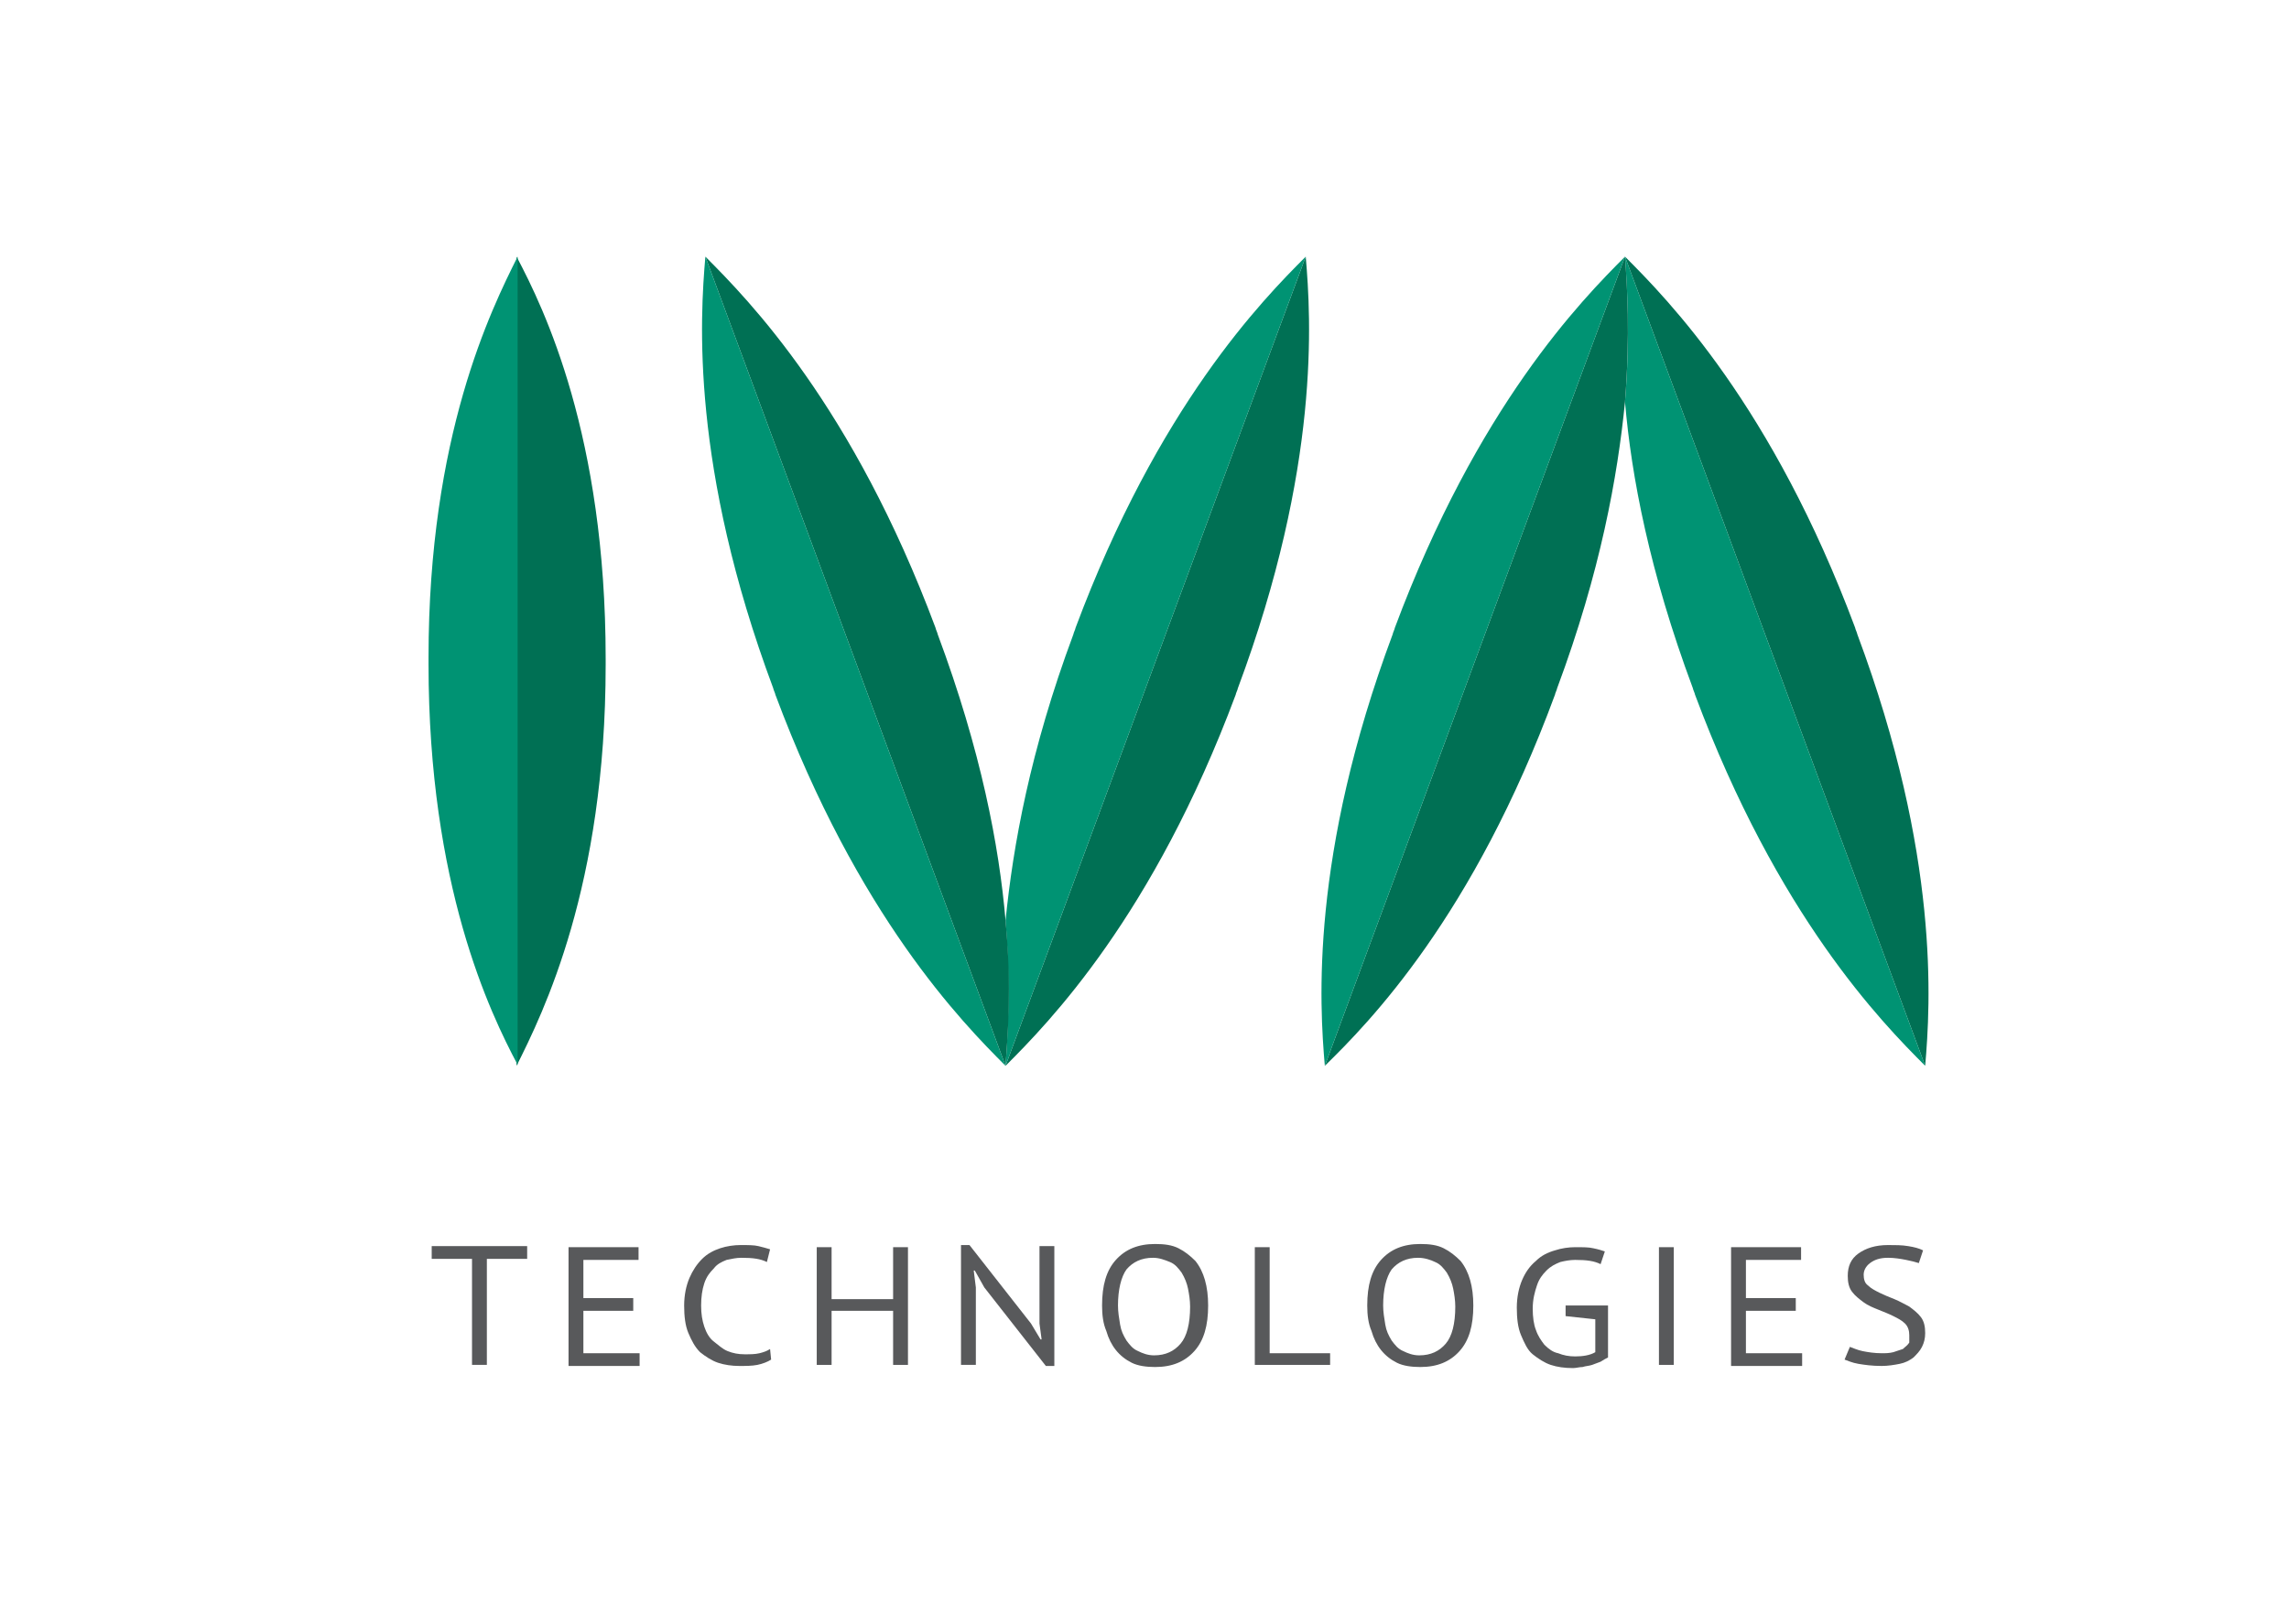
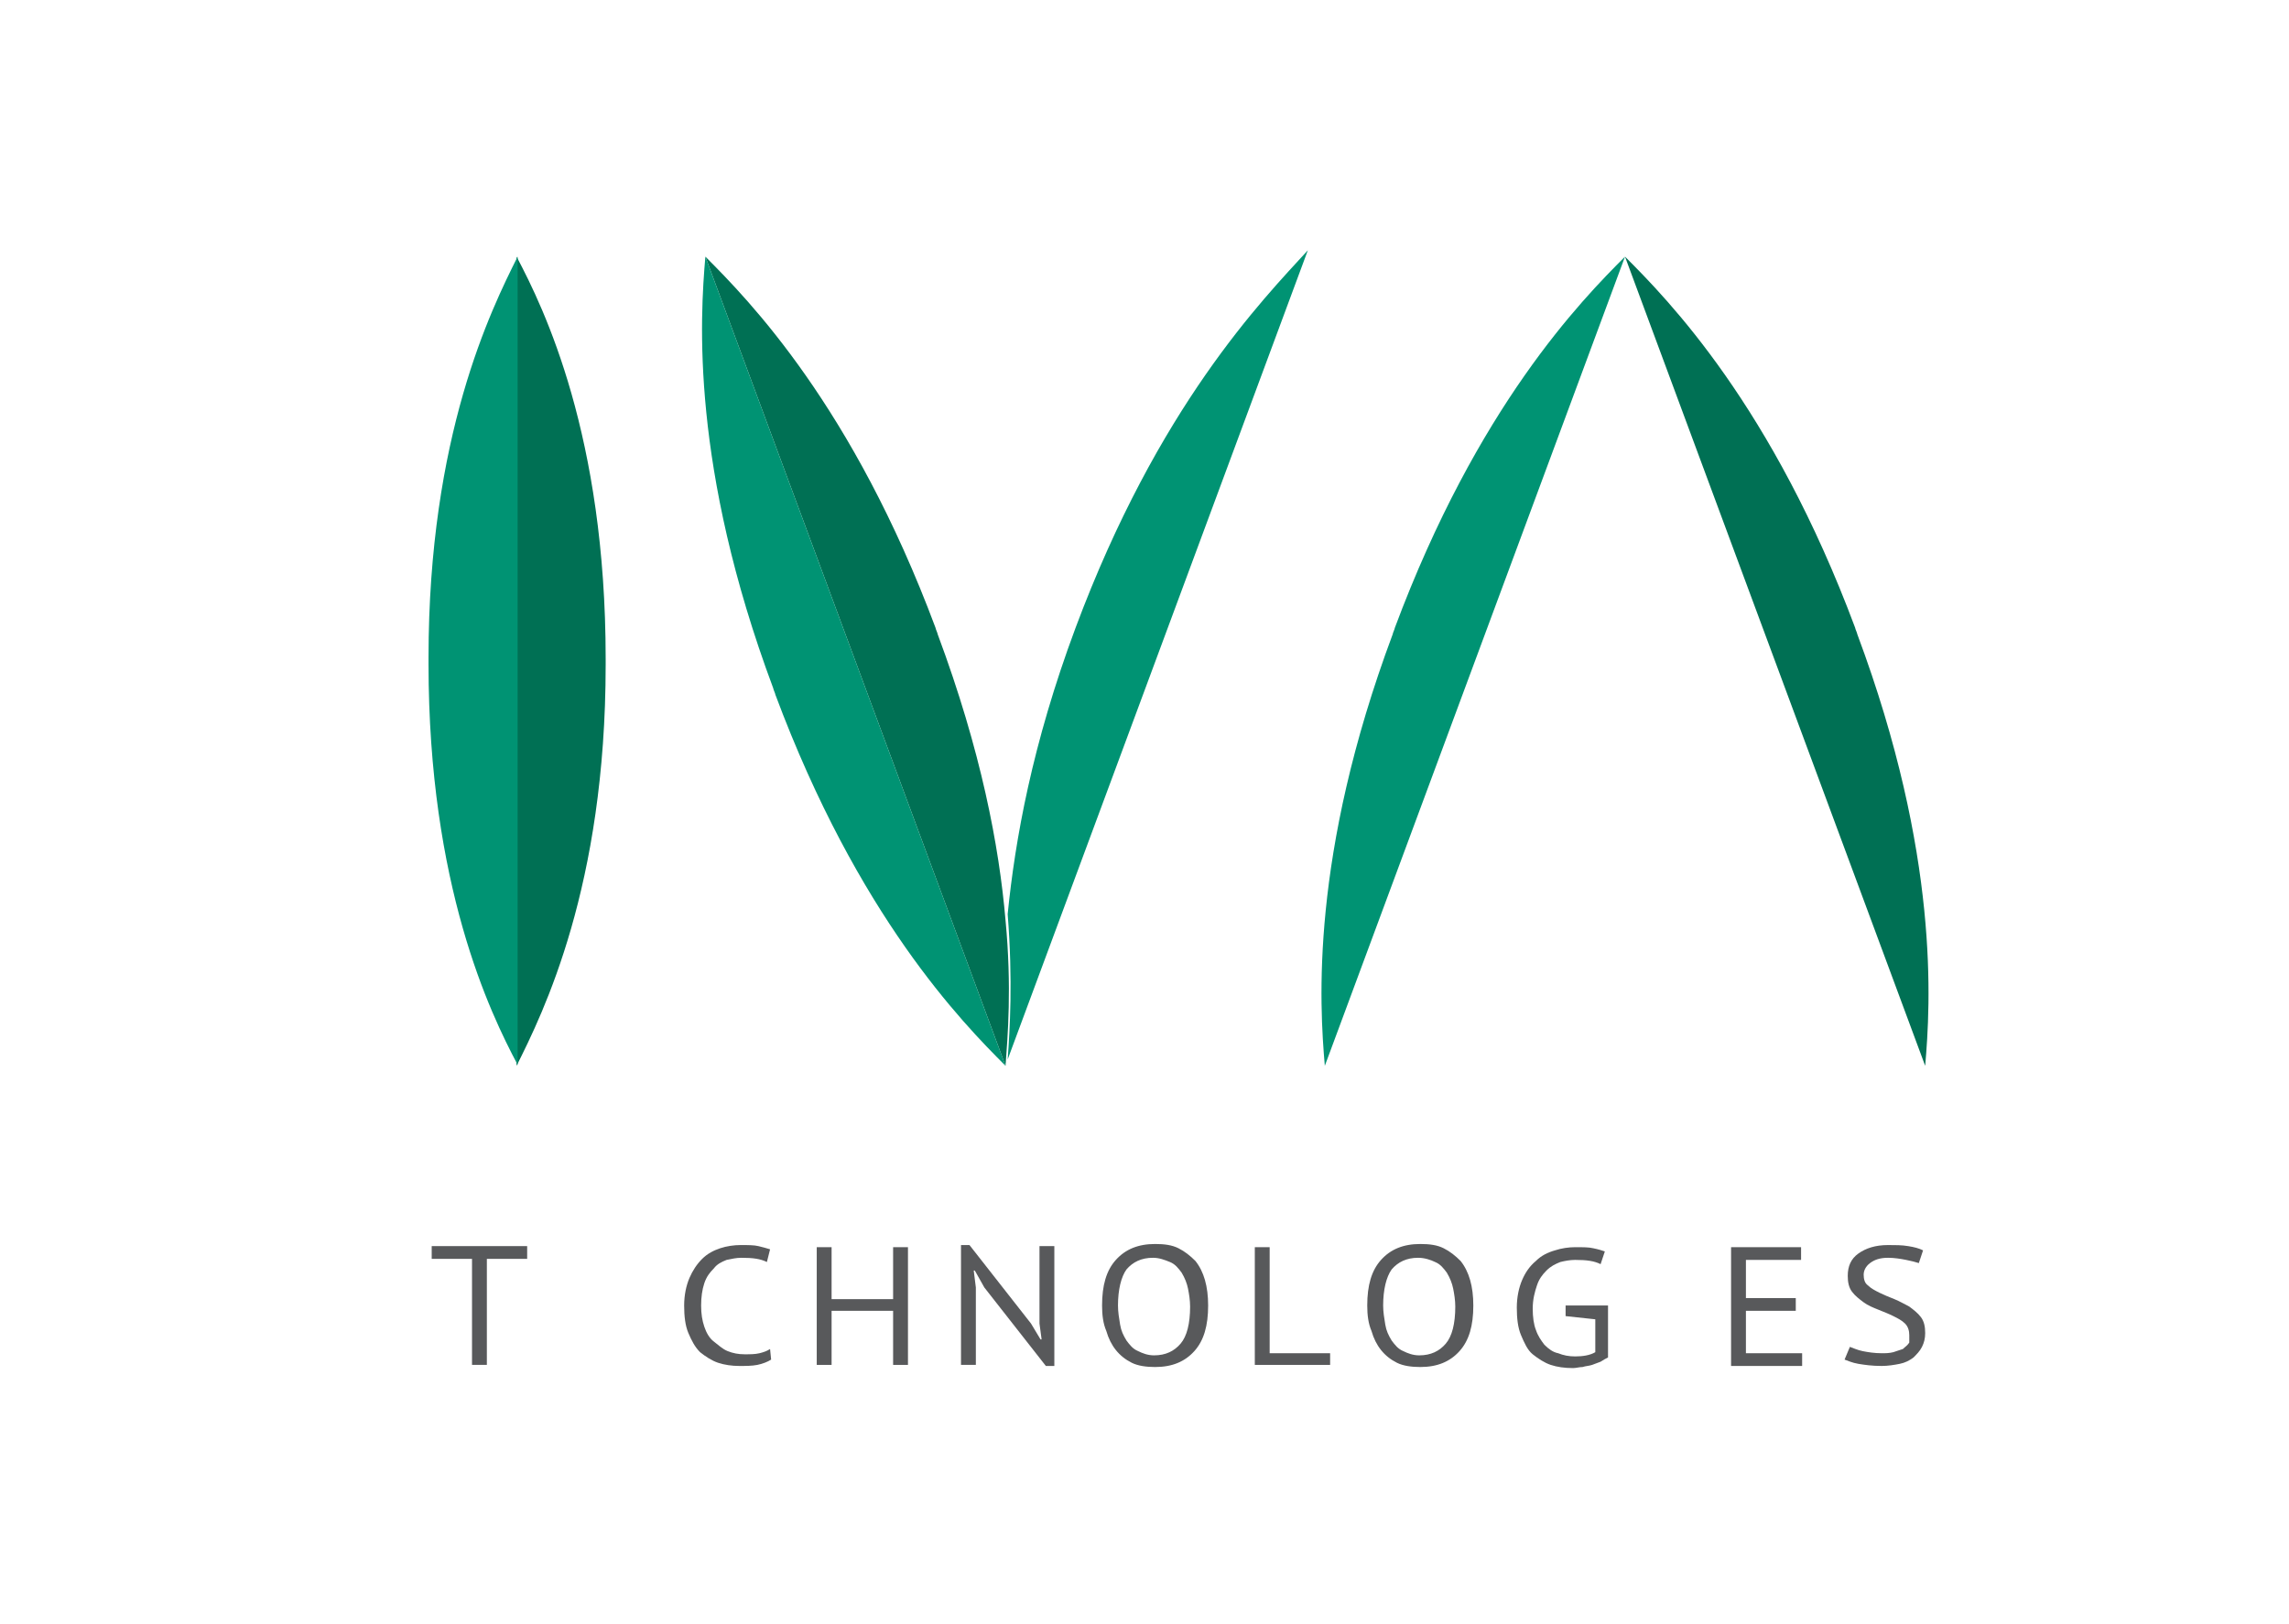
<svg xmlns="http://www.w3.org/2000/svg" version="1.1" id="Layer_1" x="0px" y="0px" viewBox="0 0 215.8 153.1" style="enable-background:new 0 0 215.8 153.1;" xml:space="preserve">
  <style type="text/css">
	.st0{fill:#007054;}
	.st1{fill:#009373;}
	.st2{fill:#58595B;}
</style>
  <g>
    <path class="st0" d="M48.7,24.2v76.3c2.5-5,8.4-16.9,8.4-37.8c0-0.1,0-0.5,0-0.6C57.1,41.1,51.3,29.1,48.7,24.2z" />
    <path class="st1" d="M40.4,62.6c0,20.9,5.8,32.9,8.4,37.8V24.2c-2.5,5-8.4,16.9-8.4,37.8C40.4,62.1,40.4,62.5,40.4,62.6z" />
-     <path class="st0" d="M123.1,24.2c0.5,5.8,1.4,19.8-6.4,40.7c0,0.1-0.2,0.5-0.2,0.6c-7.8,20.9-17.6,30.9-21.7,35L123.1,24.2z" />
-     <path class="st1" d="M101.4,59.2c0,0.1-0.2,0.5-0.2,0.6c-4.1,11-5.7,20-6.4,27c0.5,6.3,0.2,10.9,0,13.7l28.3-76.3   C119,28.3,109.2,38.3,101.4,59.2z" />
+     <path class="st1" d="M101.4,59.2c-4.1,11-5.7,20-6.4,27c0.5,6.3,0.2,10.9,0,13.7l28.3-76.3   C119,28.3,109.2,38.3,101.4,59.2z" />
    <path class="st0" d="M94.8,86.8c-0.6-7-2.3-16-6.4-27c0-0.1-0.2-0.5-0.2-0.6c-7.8-20.9-17.6-30.9-21.7-35l28.3,76.3   C95,97.7,95.4,93.1,94.8,86.8z" />
    <path class="st1" d="M66.5,24.2C66,30,65.1,44,72.9,64.9c0,0.1,0.2,0.5,0.2,0.6c7.8,20.9,17.6,30.9,21.7,35L66.5,24.2z" />
    <path class="st0" d="M181.5,100.5c0.5-5.8,1.4-19.8-6.4-40.7c0-0.1-0.2-0.5-0.2-0.6c-7.8-20.9-17.6-30.9-21.7-35L181.5,100.5z" />
-     <path class="st1" d="M153.2,24.2c0.2,2.8,0.5,7.4,0,13.7c0.6,7,2.3,16,6.4,27c0,0.1,0.2,0.5,0.2,0.6c7.8,20.9,17.6,30.9,21.7,35   L153.2,24.2z" />
-     <path class="st0" d="M153.2,24.2L153.2,24.2L153.2,24.2L153.2,24.2l-28.3,76.3c4.2-4.1,14-14.1,21.7-35c0-0.1,0.2-0.5,0.2-0.6   c4.1-11,5.7-20,6.4-27C153.7,31.5,153.4,26.9,153.2,24.2z" />
    <path class="st1" d="M124.9,100.5c-0.5-5.8-1.4-19.8,6.4-40.7c0-0.1,0.2-0.5,0.2-0.6c7.8-20.9,17.6-30.9,21.7-35L124.9,100.5z" />
    <g>
      <path class="st2" d="M49.7,118.7h-3.8v10h-1.4v-10h-3.8v-1.2h9V118.7z" />
-       <path class="st2" d="M53.6,117.6h6.6v1.2H55v3.6h4.7v1.2H55v4h5.3v1.2h-6.7V117.6z" />
      <path class="st2" d="M72.7,128.2c-0.3,0.2-0.8,0.4-1.3,0.5c-0.5,0.1-1.1,0.1-1.7,0.1c-0.7,0-1.4-0.1-2-0.3c-0.6-0.2-1.2-0.6-1.7-1    c-0.5-0.5-0.8-1.1-1.1-1.8s-0.4-1.6-0.4-2.6c0-1,0.2-1.9,0.5-2.6s0.7-1.3,1.2-1.8c0.5-0.5,1.1-0.8,1.7-1c0.6-0.2,1.3-0.3,1.9-0.3    c0.7,0,1.3,0,1.7,0.1c0.4,0.1,0.8,0.2,1.1,0.3l-0.3,1.2c-0.6-0.3-1.3-0.4-2.4-0.4c-0.5,0-0.9,0.1-1.4,0.2    c-0.5,0.2-0.9,0.4-1.2,0.8c-0.4,0.4-0.7,0.8-0.9,1.4c-0.2,0.6-0.3,1.3-0.3,2.1c0,0.8,0.1,1.4,0.3,2c0.2,0.6,0.5,1.1,0.9,1.4    s0.8,0.7,1.3,0.9c0.5,0.2,1,0.3,1.6,0.3c0.5,0,1,0,1.4-0.1c0.4-0.1,0.7-0.2,1-0.4L72.7,128.2z" />
      <path class="st2" d="M84.2,123.6h-5.8v5.1h-1.4v-11.1h1.4v4.9h5.8v-4.9h1.4v11.1h-1.4V123.6z" />
      <path class="st2" d="M92.8,121.4l-0.9-1.6h-0.1l0.2,1.6v7.3h-1.4v-11.3h0.8l5.8,7.4l0.9,1.5h0.1l-0.2-1.5v-7.3h1.4v11.3h-0.8    L92.8,121.4z" />
      <path class="st2" d="M103.9,123.1c0-1.9,0.4-3.3,1.3-4.3c0.9-1,2.1-1.5,3.7-1.5c0.9,0,1.6,0.1,2.2,0.4c0.6,0.3,1.1,0.7,1.6,1.2    c0.4,0.5,0.7,1.1,0.9,1.8c0.2,0.7,0.3,1.5,0.3,2.4c0,1.9-0.4,3.3-1.3,4.3c-0.9,1-2.1,1.5-3.7,1.5c-0.8,0-1.6-0.1-2.2-0.4    c-0.6-0.3-1.1-0.7-1.5-1.2c-0.4-0.5-0.7-1.1-0.9-1.8C104,124.8,103.9,124,103.9,123.1z M105.4,123.1c0,0.6,0.1,1.2,0.2,1.8    c0.1,0.6,0.3,1,0.6,1.5c0.3,0.4,0.6,0.8,1.1,1c0.4,0.2,0.9,0.4,1.5,0.4c1.1,0,1.9-0.4,2.5-1.1c0.6-0.7,0.9-1.9,0.9-3.5    c0-0.6-0.1-1.2-0.2-1.7s-0.3-1-0.6-1.5c-0.3-0.4-0.6-0.8-1.1-1s-1-0.4-1.6-0.4c-1.1,0-1.9,0.4-2.5,1.1    C105.7,120.4,105.4,121.6,105.4,123.1z" />
      <path class="st2" d="M125.5,128.7h-7.2v-11.1h1.4v10h5.7V128.7z" />
      <path class="st2" d="M128.9,123.1c0-1.9,0.4-3.3,1.3-4.3c0.9-1,2.1-1.5,3.7-1.5c0.9,0,1.6,0.1,2.2,0.4c0.6,0.3,1.1,0.7,1.6,1.2    c0.4,0.5,0.7,1.1,0.9,1.8c0.2,0.7,0.3,1.5,0.3,2.4c0,1.9-0.4,3.3-1.3,4.3c-0.9,1-2.1,1.5-3.7,1.5c-0.8,0-1.6-0.1-2.2-0.4    c-0.6-0.3-1.1-0.7-1.5-1.2c-0.4-0.5-0.7-1.1-0.9-1.8C129,124.8,128.9,124,128.9,123.1z M130.4,123.1c0,0.6,0.1,1.2,0.2,1.8    c0.1,0.6,0.3,1,0.6,1.5c0.3,0.4,0.6,0.8,1.1,1c0.4,0.2,0.9,0.4,1.5,0.4c1.1,0,1.9-0.4,2.5-1.1c0.6-0.7,0.9-1.9,0.9-3.5    c0-0.6-0.1-1.2-0.2-1.7s-0.3-1-0.6-1.5c-0.3-0.4-0.6-0.8-1.1-1c-0.4-0.2-1-0.4-1.6-0.4c-1.1,0-1.9,0.4-2.5,1.1    C130.7,120.4,130.4,121.6,130.4,123.1z" />
      <path class="st2" d="M147.5,123.1h4.1v4.9c-0.2,0.1-0.4,0.2-0.7,0.4c-0.3,0.1-0.5,0.2-0.8,0.3c-0.3,0.1-0.6,0.1-0.9,0.2    c-0.3,0-0.6,0.1-0.9,0.1c-0.8,0-1.5-0.1-2.1-0.3c-0.6-0.2-1.2-0.6-1.7-1s-0.8-1.1-1.1-1.8c-0.3-0.7-0.4-1.6-0.4-2.6    c0-1,0.2-1.9,0.5-2.6c0.3-0.7,0.7-1.3,1.3-1.8c0.5-0.5,1.1-0.8,1.8-1c0.6-0.2,1.3-0.3,1.9-0.3c0.7,0,1.3,0,1.7,0.1    c0.5,0.1,0.8,0.2,1.1,0.3l-0.4,1.2c-0.6-0.3-1.3-0.4-2.4-0.4c-0.5,0-1,0.1-1.4,0.2c-0.5,0.2-0.9,0.4-1.3,0.8    c-0.4,0.4-0.7,0.8-0.9,1.4c-0.2,0.6-0.4,1.3-0.4,2.2c0,0.8,0.1,1.5,0.3,2c0.2,0.6,0.5,1,0.8,1.4c0.4,0.4,0.8,0.7,1.3,0.8    c0.5,0.2,1,0.3,1.6,0.3c0.7,0,1.4-0.1,1.9-0.4v-3.1l-2.8-0.3V123.1z" />
-       <path class="st2" d="M156.4,117.6h1.4v11.1h-1.4V117.6z" />
      <path class="st2" d="M163.2,117.6h6.6v1.2h-5.2v3.6h4.7v1.2h-4.7v4h5.3v1.2h-6.7V117.6z" />
      <path class="st2" d="M180,125.9c0-0.4-0.1-0.8-0.4-1.1c-0.3-0.3-0.7-0.5-1.1-0.7c-0.4-0.2-0.9-0.4-1.4-0.6c-0.5-0.2-1-0.4-1.4-0.7    c-0.4-0.3-0.8-0.6-1.1-1c-0.3-0.4-0.4-0.9-0.4-1.5c0-0.9,0.3-1.6,1-2.1c0.7-0.5,1.6-0.8,2.8-0.8c0.7,0,1.3,0,1.9,0.1    c0.6,0.1,1,0.2,1.4,0.4l-0.4,1.2c-0.3-0.1-0.7-0.2-1.2-0.3c-0.5-0.1-1.1-0.2-1.7-0.2c-0.8,0-1.3,0.2-1.7,0.5    c-0.4,0.3-0.6,0.7-0.6,1.1c0,0.4,0.1,0.8,0.4,1c0.3,0.3,0.7,0.5,1.1,0.7c0.4,0.2,0.9,0.4,1.4,0.6c0.5,0.2,1,0.5,1.4,0.7    c0.4,0.3,0.8,0.6,1.1,1c0.3,0.4,0.4,0.9,0.4,1.5c0,0.5-0.1,0.9-0.3,1.3c-0.2,0.4-0.5,0.7-0.8,1c-0.4,0.3-0.8,0.5-1.3,0.6    c-0.5,0.1-1.1,0.2-1.7,0.2c-0.9,0-1.6-0.1-2.2-0.2c-0.6-0.1-1-0.3-1.3-0.4l0.5-1.2c0.3,0.1,0.7,0.3,1.2,0.4    c0.5,0.1,1.1,0.2,1.8,0.2c0.4,0,0.7,0,1.1-0.1c0.3-0.1,0.6-0.2,0.9-0.3c0.2-0.2,0.4-0.3,0.6-0.6C180,126.5,180,126.2,180,125.9z" />
    </g>
  </g>
</svg>